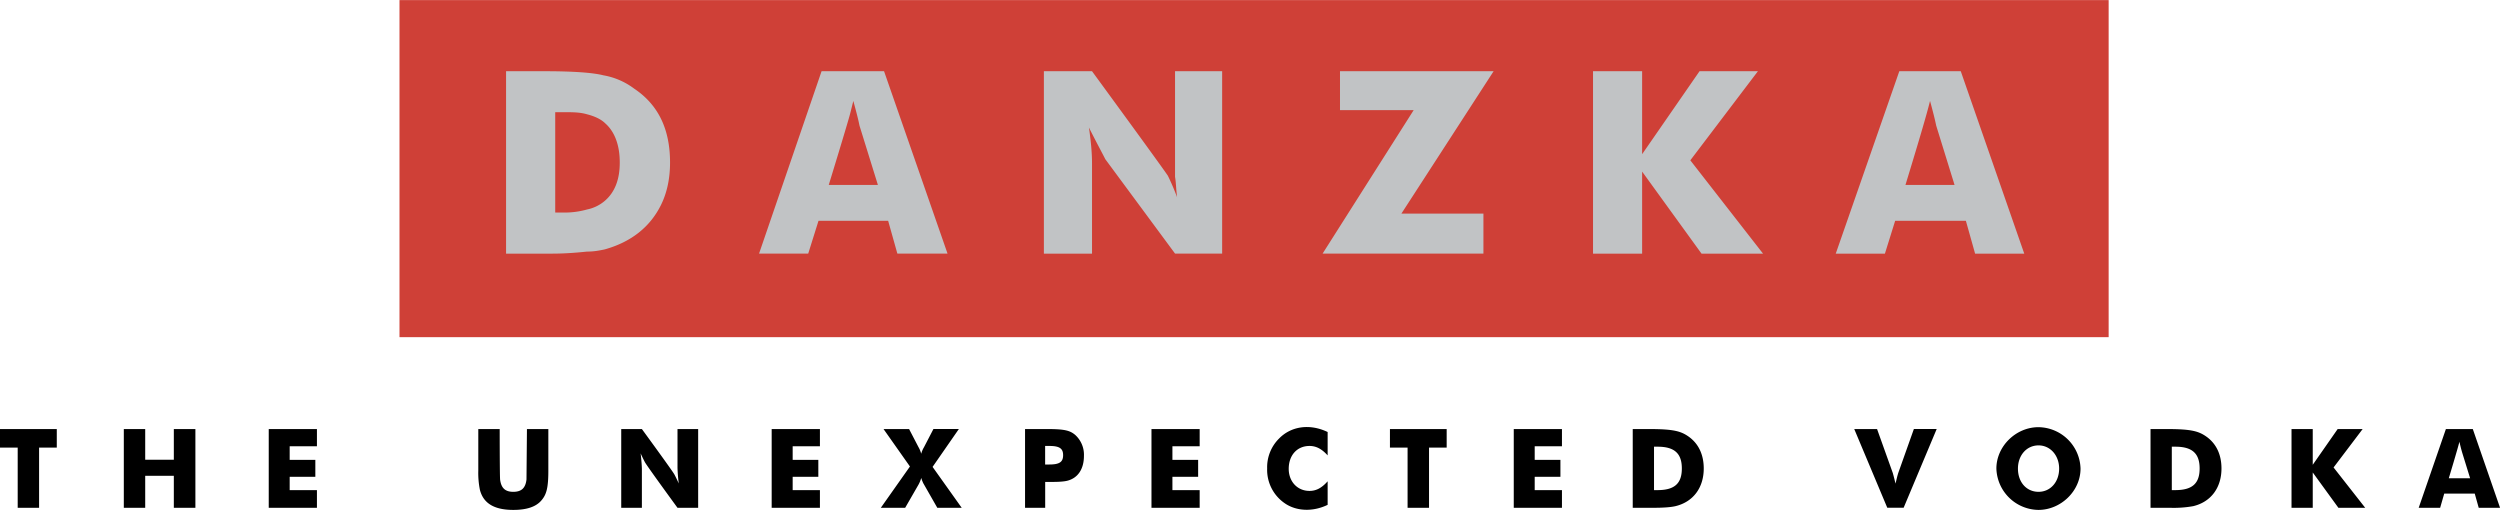
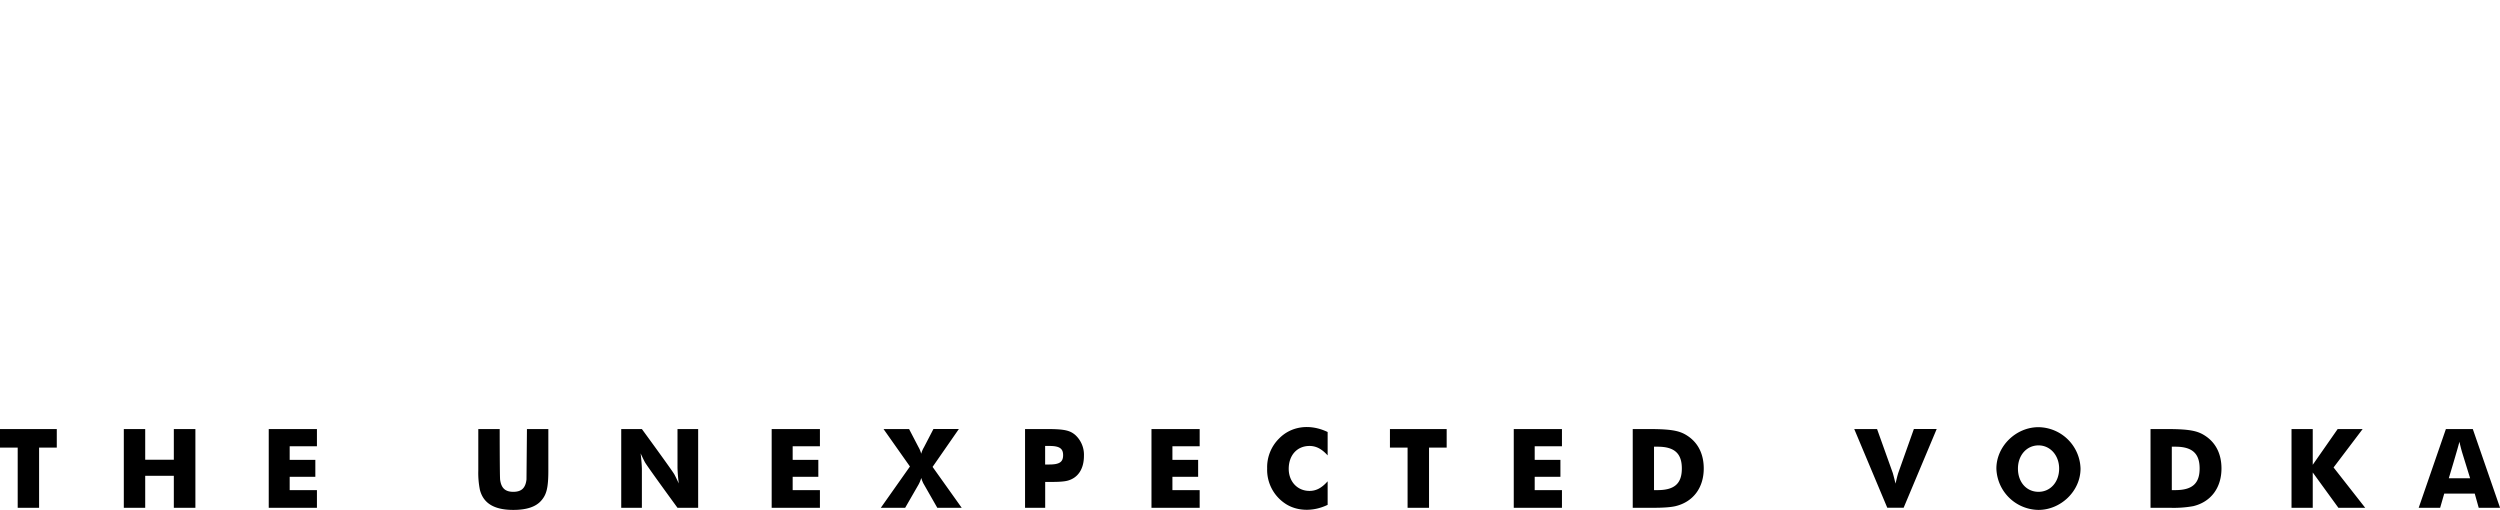
<svg xmlns="http://www.w3.org/2000/svg" width="2500" height="510" viewBox="0 0 43.937 8.96">
  <path d="M.311 8.923V7.865H0v-.326h.998v.326H.687v1.058H.311zM2.176 8.923V7.539h.376v.539h.503v-.539h.379v1.384h-.379V8.36h-.503v.563h-.376zM4.723 8.923V7.539h.847v.302h-.479v.24h.451v.297h-.451v.234h.479v.311h-.847zM8.406 7.539h.376s0 .772.007.886c.019.148.086.217.232.217.145 0 .215-.067.232-.217l.008-.886h.376v.731c0 .304-.033.419-.12.521-.094.113-.258.169-.495.169-.347 0-.529-.123-.588-.354a1.5 1.5 0 0 1-.028-.336v-.731zM10.918 8.923V7.539h.363s.532.727.572.799c.023.044.048.096.076.157a2.993 2.993 0 0 1-.022-.272v-.684h.363v1.384h-.363s-.533-.729-.573-.802a2.585 2.585 0 0 1-.075-.155c.013.109.02.199.022.273v.684h-.363zM13.562 8.923V7.539h.848v.302h-.479v.24h.451v.297h-.451v.234h.479v.311h-.848zM16.144 7.86l.002.003a.473.473 0 0 1 .044.11.465.465 0 0 1 .042-.103l.006-.01.167-.322h.447l-.462.666.512.719h-.429l-.234-.41a.334.334 0 0 1-.028-.057.397.397 0 0 1-.02-.058.564.564 0 0 1-.047.115l-.236.41h-.428l.512-.726-.464-.658h.449l.167.321zM18.368 8.923h-.353V7.539h.394c.308 0 .396.028.484.1a.47.47 0 0 1 .157.371c0 .229-.104.391-.295.438-.053.013-.138.02-.254.02h-.132v.455h-.001zm0-.761h.072c.183 0 .244-.045.244-.165 0-.115-.062-.161-.24-.161h-.076v.326zM20.237 8.923V7.539h.847v.302h-.479v.24h.452v.297h-.452v.234h.479v.311h-.847zM23.333 7.591v.411c-.104-.115-.202-.166-.319-.166-.219 0-.365.165-.365.402 0 .222.151.388.365.388.117 0 .215-.051.319-.169v.414c-.268.129-.551.108-.745-.022a.712.712 0 0 1-.318-.618.71.71 0 0 1 .208-.524c.21-.217.538-.268.855-.116zM24.738 8.923V7.865h-.31v-.326h.997v.326h-.31v1.058h-.377zM26.604 8.923V7.539h.847v.302h-.479v.24h.452v.297h-.452v.234h.479v.311h-.847zM28.695 8.923V7.539h.289c.431 0 .557.038.691.131.175.123.268.317.268.562 0 .336-.184.587-.497.662-.085.02-.219.029-.399.029h-.352zm.374-.311h.063c.297 0 .426-.116.426-.38s-.129-.383-.426-.383h-.063v.763zM33.169 8.923l-.581-1.384h.401l.277.774.016.059c.008.031.019.073.031.126l.028-.115a1.96 1.96 0 0 1 .02-.071l.275-.774h.401l-.581 1.384h-.287v.001zM36.565 8.233c0 .4-.351.727-.739.727a.75.75 0 0 1-.74-.727c0-.391.343-.727.74-.727a.749.749 0 0 1 .739.727zm-.738.409c.209 0 .362-.173.362-.408 0-.233-.157-.408-.362-.408-.21 0-.362.175-.362.408 0 .239.15.408.362.408zM37.795 8.923V7.539h.288c.431 0 .557.038.691.131.175.123.268.316.268.562 0 .336-.183.587-.496.662a1.94 1.94 0 0 1-.399.029h-.352zm.374-.311h.063c.297 0 .426-.117.426-.38s-.129-.383-.426-.383h-.063v.763zM40.273 8.923V7.539h.373v.628l.438-.628h.439l-.511.675.556.709h-.471l-.451-.621v.621h-.373zM42.508 8.923l.478-1.384h.473l.479 1.384h-.375l-.07-.25h-.536l-.072.25h-.377zm.529-.519h.375l-.141-.456a2.825 2.825 0 0 1-.047-.186c-.032.129-.187.642-.187.642z" />
-   <path fill="#cf4037" d="M37.059 5.924H7.021V0h30.038v5.924z" />
-   <path d="M11.145 1.556a1.255 1.255 0 0 0-.541-.234c-.186-.048-.543-.072-1.044-.072h-.666v3.206h.811c.234 0 .449-.019.612-.036.125 0 .215-.019.305-.037.486-.134.808-.409.991-.775.108-.215.163-.467.163-.755-.001-.577-.2-1.009-.631-1.297zm-.505 1.963a.69.69 0 0 1-.323.161 1.455 1.455 0 0 1-.415.054h-.144V1.97h.144c.161 0 .288 0 .415.037.143.037.251.09.323.162.162.144.252.379.252.684.001.305-.09.521-.252.666zM34.46 1.25h-1.08l-1.117 3.206h.864l.18-.577h1.243l.162.577h.864L34.46 1.25zm-.54 1.999h-.432c.341-1.117.396-1.333.432-1.477.054.198.09.342.108.433l.323 1.044h-.431zM20.651 2.835v.27c.018.107.018.215.036.36a3.999 3.999 0 0 0-.162-.378c-.108-.163-1.333-1.837-1.333-1.837h-.846v3.206h.846V2.87c0-.196-.021-.399-.054-.63.126.251.234.45.288.557l1.225 1.658h.828V1.25h-.828v1.585zM23.55 1.25v.684h1.295l-1.601 2.522h2.827v-.703h-1.442L26.25 1.25h-2.7zM14.997 1.25h-.558L13.34 4.456h.864l.181-.577h1.224l.162.577h.882L15.537 1.25h-.54zm0 1.999h-.432s.343-1.117.378-1.261l.054-.216c.054.198.091.342.108.433l.324 1.044h-.432zM30.895 1.25h-1.026L28.86 2.708V1.25h-.863v3.206h.863V3.014l1.044 1.442h1.081l-1.278-1.64 1.188-1.566z" fill="#c1c3c5" />
</svg>